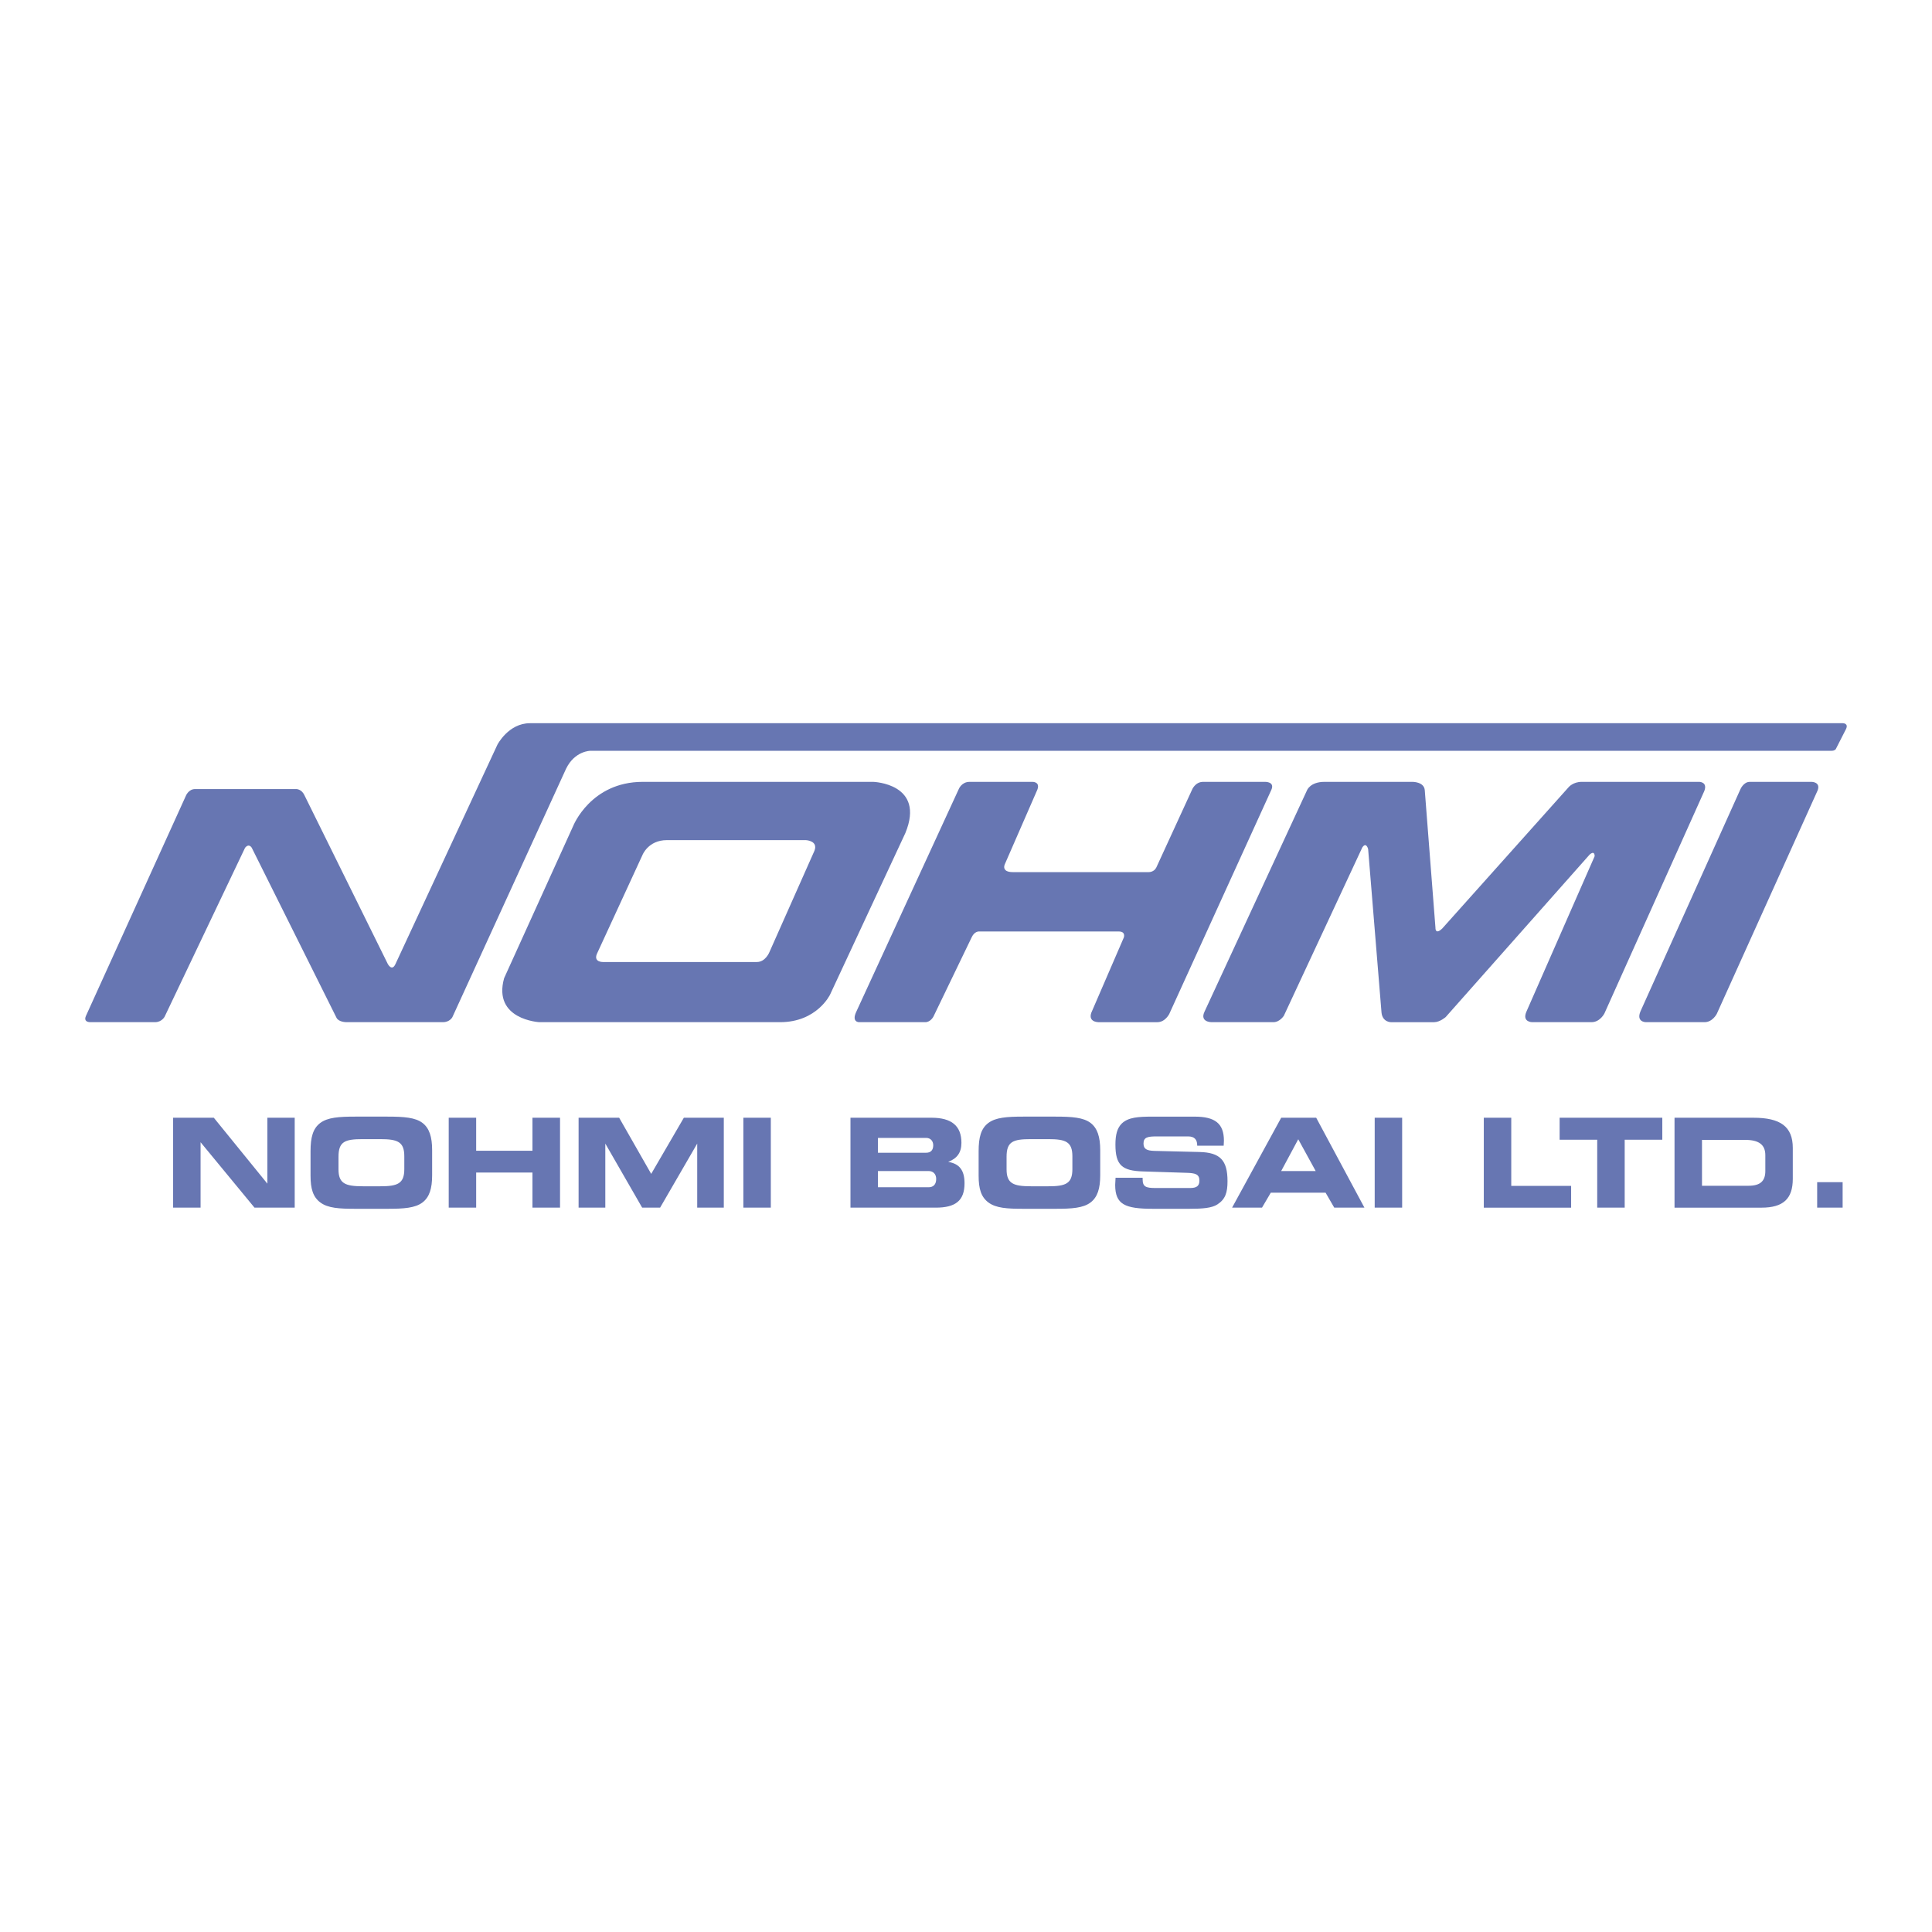
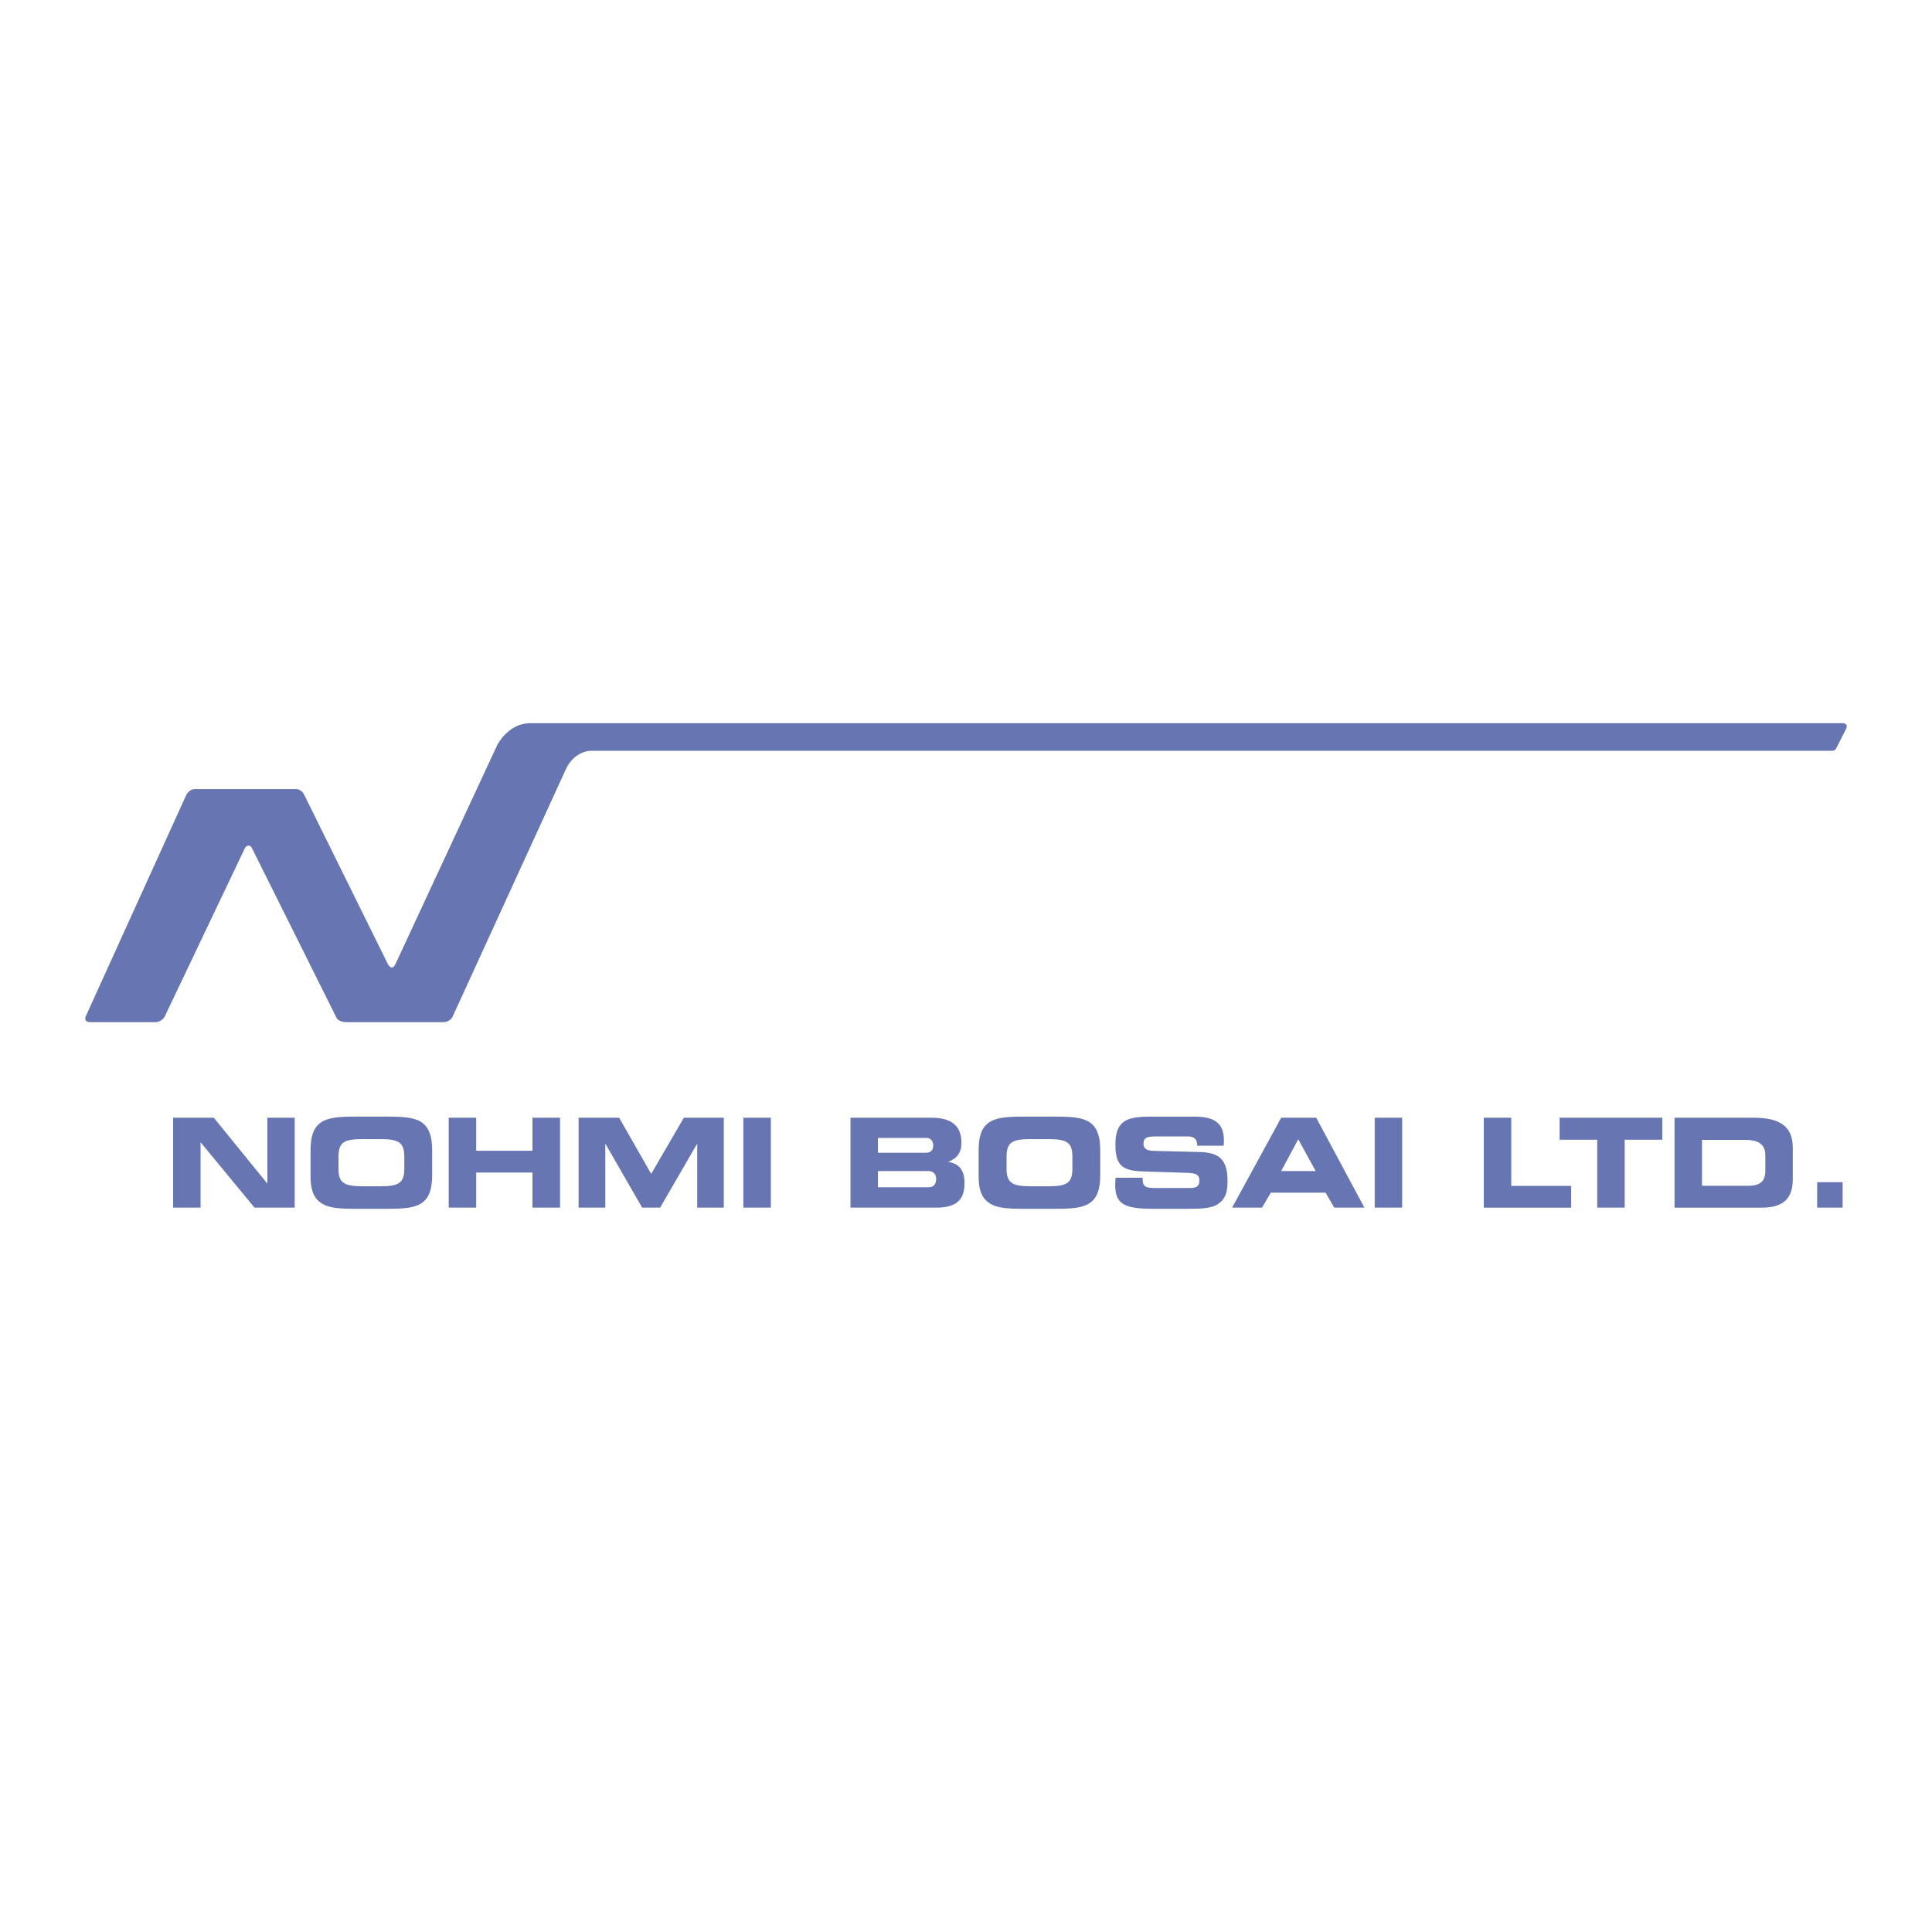
<svg xmlns="http://www.w3.org/2000/svg" width="2500" height="2500" viewBox="0 0 192.756 192.756">
  <g fill-rule="evenodd" clip-rule="evenodd">
-     <path fill="#fff" d="M0 0h192.756v192.756H0V0z" />
-     <path d="M173.639 78.748s.307-.741.936-.741h6.182s.926.009.578.876l-10.053 22.273s-.42.826-1.217.826h-5.855s-1.002.001-.533-1.095l9.962-22.139zM169.547 78.006h-11.742c-.854 0-1.291.519-1.291.519l-12.631 14.123c-.713.667-.668-.09-.668-.09l-1.066-13.721c-.07-.856-1.246-.831-1.246-.831h-8.764c-1.414 0-1.734.831-1.734.831l-10.23 22.096c-.498 1.051.695 1.05.695 1.05h6.174c.646 0 1.049-.647 1.049-.647l7.828-16.795c.4-.579.578.179.578.179l1.334 16.304c.098.961.934.96.934.96h4.309c.59 0 1.164-.515 1.164-.515l14.365-16.215c.535-.447.49.177.49.177l-6.805 15.502c-.457 1.051.576 1.05.576 1.05h5.918c.855 0 1.289-.872 1.289-.872l9.963-22.185c.353-.91-.489-.92-.489-.92zM126.223 78.006h-6.182c-.807 0-1.111.787-1.111.787l-3.561 7.751c-.234.484-.756.467-.756.467h-13.566c-1.18 0-.799-.779-.799-.779l3.246-7.439c.311-.812-.488-.787-.488-.787h-6.274c-.781 0-1.066.698-1.066.698l-10.231 22.229c-.5 1.051.267 1.05.267 1.05h6.611c.533 0 .817-.56.817-.56l3.824-7.929c.272-.582.711-.561.711-.561s13.936.003 13.941 0c.748 0 .516.605.516.605l-3.158 7.306c-.561 1.14.623 1.139.623 1.139h5.883c.787 0 1.189-.826 1.189-.826l10.186-22.363c.36-.813-.622-.788-.622-.788zM87.125 78.006H64.129c-5.199 0-6.939 4.395-6.939 4.395l-6.894 15.192c-1.157 4.142 3.513 4.39 3.513 4.39H77.83c3.676 0 4.981-2.742 4.981-2.742l7.517-16.126c2.033-4.949-3.203-5.109-3.203-5.109zm-5.871 6.883L76.762 95s-.386.98-1.247.98H60.158s-.948.028-.61-.801l4.538-9.845s.568-1.514 2.446-1.514h13.877s1.248.055.845 1.069z" fill="#6776b2" />
    <path d="M183.869 72.155H52.875c-2.145 0-3.247 2.139-3.247 2.139L39.442 96.211c-.354.738-.755-.044-.755-.044l-8.319-16.839c-.281-.604-.8-.603-.8-.603H19.471c-.678 0-.935.692-.935.692L8.564 101.38c-.208.487.164.602.441.602h6.462c.684 0 .962-.555.962-.555l8.021-16.844c.401-.489.668 0 .668 0l8.455 16.96c.22.439.975.438.975.438H44.2c.679 0 .933-.497.933-.497l11.344-24.787c.876-1.803 2.447-1.792 2.447-1.792h123.833c.303 0 .4-.167.4-.167l1.021-2.004c.273-.576-.309-.579-.309-.579zM29.403 120.488v-8.971h-2.727v6.577l-5.344-6.577h-4.06v8.971h2.739v-6.528l5.381 6.528h4.011zM36.191 118.354c-1.74 0-2.419-.271-2.419-1.691v-1.246c0-1.518.629-1.765 2.406-1.765h1.752c1.74 0 2.407.259 2.407 1.716v1.271c0 1.456-.667 1.716-2.407 1.716h-1.739v-.001zm-.74 2.248h3.208c1.629 0 2.752-.074 3.493-.632.691-.53.962-1.382.962-2.715v-2.505c0-1.333-.283-2.196-.962-2.716-.716-.543-1.852-.629-3.493-.629h-3.221c-1.642 0-2.752.086-3.48.629-.74.556-.975 1.444-.975 2.826v2.444c0 1.296.247 2.122.975 2.665.765.571 1.888.633 3.493.633zM47.507 120.488v-3.505h5.616v3.505h2.752v-8.971h-2.752v3.295h-5.616v-3.295h-2.739v8.971h2.739zM60.392 120.488v-6.392l3.677 6.392h1.79l3.702-6.392v6.392h2.653v-8.971h-3.986l-3.258 5.602-3.196-5.602h-4.048v8.971h2.666zM76.904 120.488v-8.971h-2.739v8.971h2.739zM93.355 120.488c1.987 0 2.876-.703 2.876-2.431 0-1.284-.494-1.95-1.629-2.136.9-.345 1.32-.938 1.32-1.9 0-1.69-.975-2.505-2.987-2.505h-8.083v8.972h8.503zm-.95-5.479h-4.812v-1.48h4.812c.42 0 .704.296.704.74-.001.481-.248.74-.704.74zm.247 3.443h-5.06v-1.617h5.06c.457 0 .752.309.752.79 0 .531-.271.827-.752.827zM102.846 118.354c-1.74 0-2.42-.271-2.42-1.691v-1.246c0-1.518.631-1.765 2.408-1.765h1.752c1.74 0 2.406.259 2.406 1.716v1.271c0 1.456-.666 1.716-2.406 1.716h-1.74v-.001zm-.741 2.248h3.209c1.629 0 2.752-.074 3.492-.632.691-.53.963-1.382.963-2.715v-2.505c0-1.333-.285-2.196-.963-2.716-.717-.543-1.852-.629-3.492-.629h-3.221c-1.643 0-2.752.086-3.48.629-.742.556-.975 1.444-.975 2.826v2.444c0 1.296.246 2.122.975 2.665.764.571 1.887.633 3.492.633zM111.299 117.502c-.023.37-.037.617-.037.716 0 1.962.988 2.384 3.766 2.384h3.652c1.309 0 2.221-.074 2.777-.435.801-.518 1.012-1.184 1.012-2.319 0-2.099-.74-2.863-2.803-2.913l-4.504-.11c-.752-.025-1.074-.186-1.074-.741 0-.629.445-.703 1.297-.703h3.158c.605 0 .902.296.902.889v.037h2.641c.012-.173.025-.346.025-.494 0-1.728-.891-2.406-2.926-2.406h-4.184c-1.443 0-2.432.062-3.086.691-.457.457-.629 1.123-.629 2.098 0 2.061.666 2.617 2.752 2.678l4.307.137c.889.023 1.32.123 1.32.777 0 .543-.283.74-.938.74h-3.443c-.949 0-1.283-.123-1.283-.864v-.16h-2.702v-.002zM125.91 120.488l.877-1.493h5.467l.865 1.493h3.01l-4.812-8.972h-3.492l-4.9 8.972h2.985zm1.914-3.653l1.703-3.171 1.74 3.171h-3.443zM139.893 120.488v-8.971h-2.739v8.971h2.739zM150.779 118.316v-6.799h-2.74v8.971h8.713v-2.172h-5.973zM162.096 120.488v-6.775h3.752v-2.196h-10.244v2.196h3.751v6.775h2.741zM174.943 111.517h-7.875v8.972h8.676c2.174 0 3.123-.889 3.123-2.876v-3.085c0-2.148-1.26-3.011-3.924-3.011zm-.839 2.209c1.369 0 2.023.469 2.023 1.53v1.579c0 1.013-.518 1.469-1.678 1.469h-4.641v-4.578h4.296zM183.84 120.488v-2.542h-2.541v2.542h2.541z" fill="#6776b2" />
  </g>
</svg>